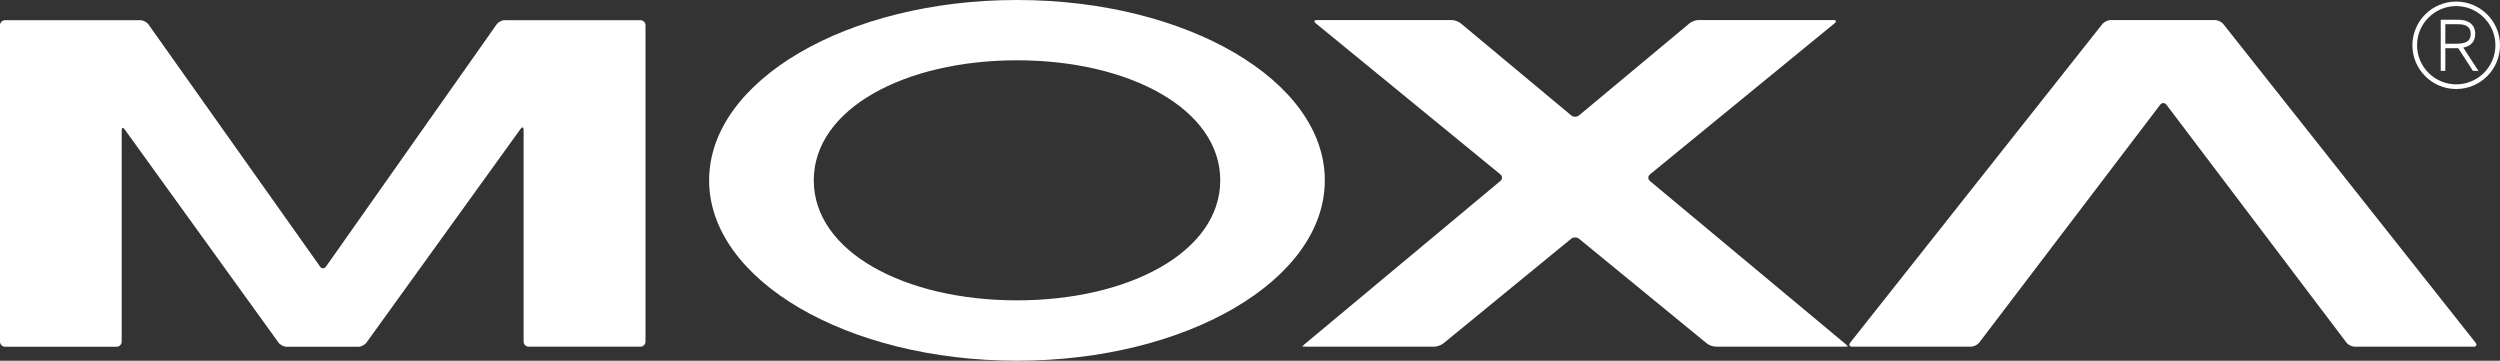
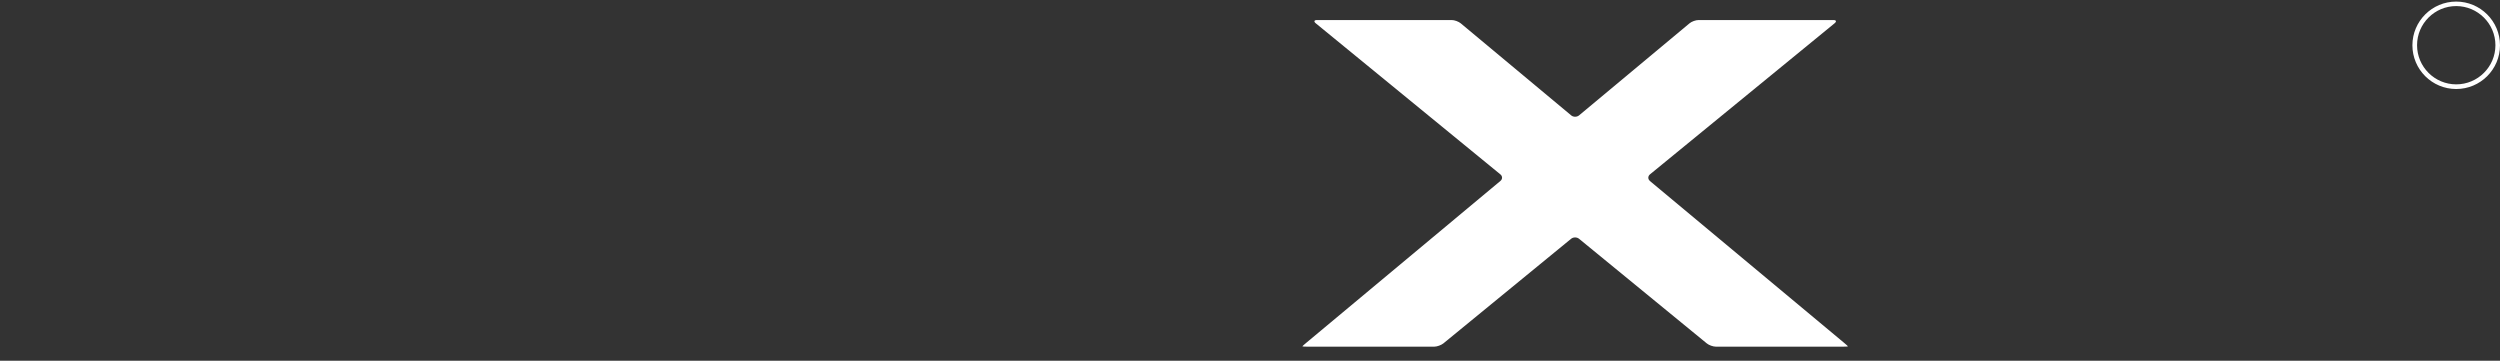
<svg xmlns="http://www.w3.org/2000/svg" id="_圖層_2" data-name="圖層 2" viewBox="0 0 316.8 45.71">
  <rect x="0" y="0" width="316.8" height="45.71" fill="#333333" stroke="none" />
  <defs>
    <style>
      .cls-1 {
        fill: #fff;
        stroke-width: 0px;
      }
    </style>
  </defs>
  <g id="_圖層_2-2" data-name="圖層 2">
    <g>
-       <path class="cls-1" d="m313.93,8.77l-1.79-2.74c.96-.17,1.52-.79,1.52-1.71,0-1.18-.78-1.82-2.19-1.82h-2.18v6.48h.58v-2.87h1.64s1.82,2.81,1.82,2.81l.03.06h.72l-.15-.21Zm-4.06-3.23h0v-2.47h1.59c1.12,0,1.63.38,1.63,1.25s-.58,1.22-1.85,1.22h-1.37Z" />
      <path class="cls-1" d="m311.25.2c-3.06,0-5.55,2.48-5.55,5.54s2.49,5.54,5.55,5.54,5.55-2.48,5.55-5.54-2.5-5.54-5.55-5.54m0,10.49c-2.73,0-4.96-2.22-4.96-4.96s2.23-4.96,4.96-4.96,4.97,2.23,4.97,4.96-2.23,4.96-4.97,4.96" />
      <path class="cls-1" d="m209.08,22.93c-.28-.23-.27-.6,0-.83l23.4-19.15c.28-.23.21-.41-.15-.41h-17.09c-.36,0-.88.19-1.15.42l-13.99,11.66c-.28.23-.73.23-1,0l-13.99-11.66c-.28-.23-.79-.42-1.15-.42h-17.08c-.36,0-.42.19-.15.41l23.4,19.15c.28.23.28.6,0,.83l-24.6,20.51c-.28.23-.5.43-.5.45s.29.04.65.04h16.06c.36,0,.88-.19,1.16-.41l16.19-13.26c.28-.23.73-.23,1.01,0l16.19,13.26c.28.23.8.41,1.16.41h16.08c.36,0,.65-.02.65-.04s-.23-.22-.5-.45l-24.61-20.51Z" />
-       <path class="cls-1" d="m313.45,43.93c.36,0,.47-.23.25-.51l-31.96-40.37c-.22-.28-.7-.51-1.06-.51h-13.21c-.36,0-.83.23-1.06.51l-31.95,40.37c-.22.28-.11.51.25.51h15.05c.36,0,.83-.23,1.05-.52l22.93-30.14c.22-.28.57-.28.79,0l22.81,30.14c.22.29.69.52,1.05.52h15.07Z" />
-       <path class="cls-1" d="m167.88,22.85c0-12.62-17.48-22.85-39.01-22.85s-39.01,10.23-39.01,22.85,17.47,22.86,39.01,22.86,39.01-10.23,39.01-22.86m-13.25,0c0,9.05-11.53,15.21-25.76,15.21s-25.75-6.16-25.75-15.21,11.52-15.21,25.75-15.21,25.76,6.17,25.76,15.21" />
-       <path class="cls-1" d="m63.97,2.55c-.36,0-.82.24-1.03.53l-21.63,30.7c-.21.29-.55.29-.75,0L18.81,3.09c-.21-.29-.67-.53-1.03-.53H.65c-.36,0-.65.29-.65.65v40.08c0,.36.29.65.65.65h14.12c.36,0,.65-.29.65-.65v-26.77c0-.36.17-.41.38-.12l19.49,27.01c.21.29.67.53,1.03.53h9.09c.36,0,.82-.24,1.03-.53l19.53-27.08c.21-.29.38-.23.38.12v26.83c0,.36.29.65.65.65h14.15c.36,0,.65-.29.65-.65V3.21c0-.36-.29-.65-.65-.65h-17.2Z" />
    </g>
  </g>
</svg>